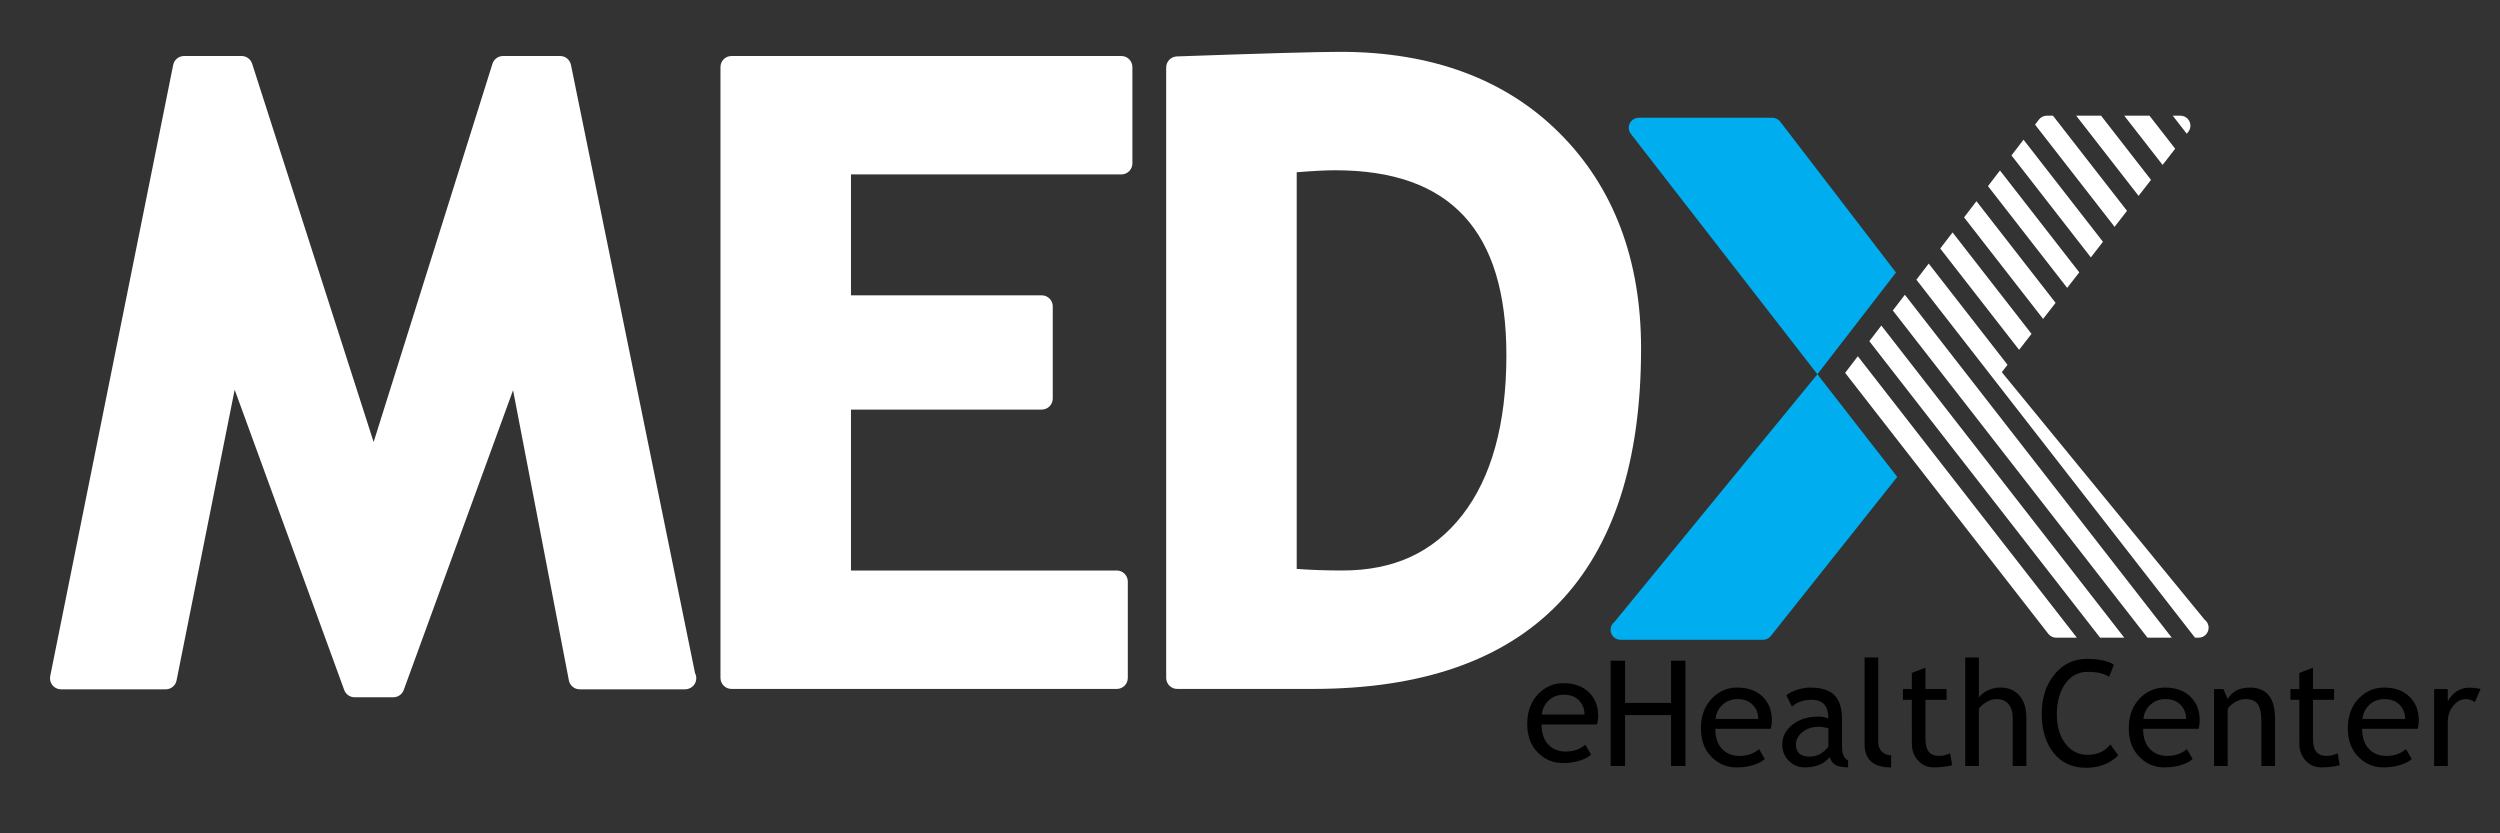
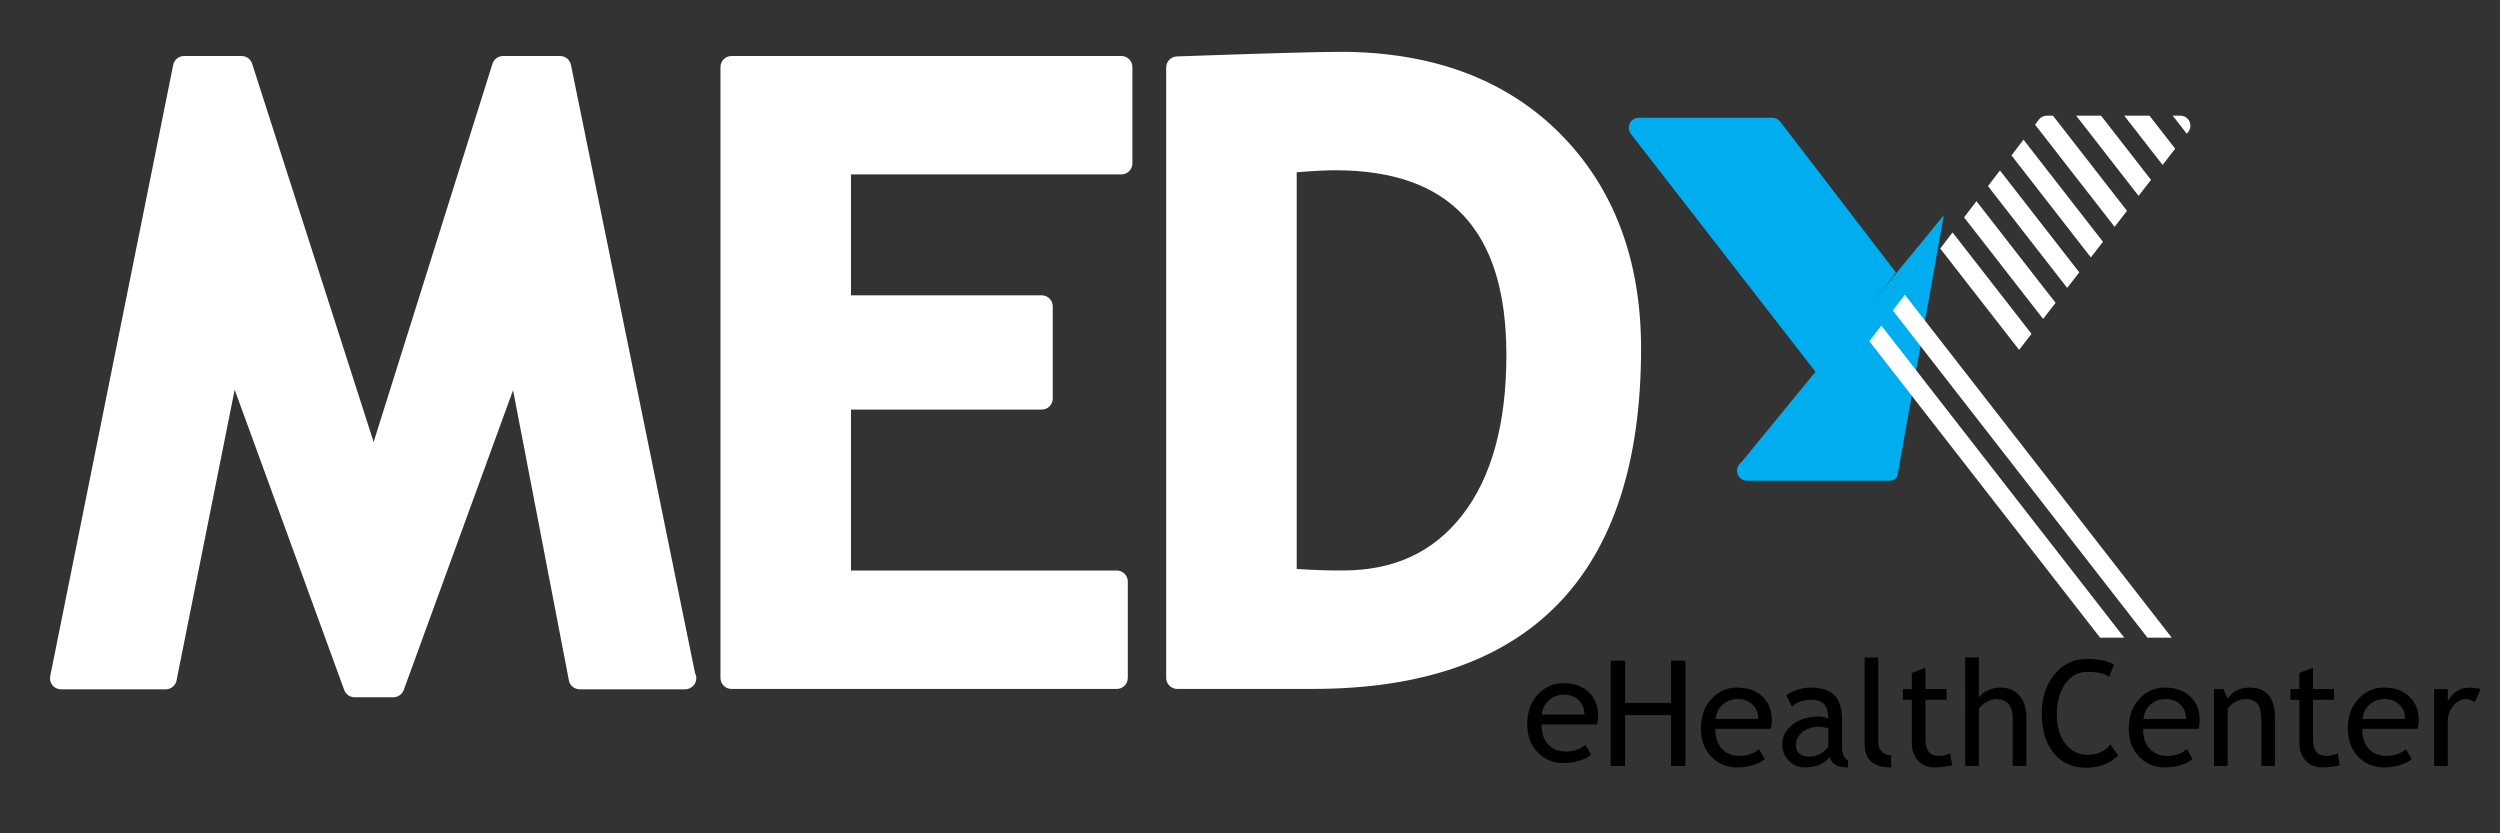
<svg xmlns="http://www.w3.org/2000/svg" xmlns:xlink="http://www.w3.org/1999/xlink" version="1.1" id="Layer_1" x="0px" y="0px" width="300px" height="100px" viewBox="0 0 300 100" enable-background="new 0 0 300 100" xml:space="preserve">
  <rect x="0" y="0" width="300" height="100" fill="#333333" stroke="none" />
  <g>
    <g>
      <g>
        <defs>
          <rect id="SVGID_1_" width="300" height="100" />
        </defs>
        <clipPath id="SVGID_2_">
          <use xlink:href="#SVGID_1_" overflow="visible" />
        </clipPath>
        <path clip-path="url(#SVGID_2_)" fill="#00AEEF" d="M218.086,44.91l-22.379-28.836c-0.284-0.362-0.337-0.852-0.134-1.266     c0.2-0.413,0.616-0.676,1.077-0.676h16.029c0.375,0,0.728,0.173,0.95,0.468l13.888,18.103" />
      </g>
    </g>
    <g>
      <g>
        <defs>
          <rect id="SVGID_3_" width="300" height="100" />
        </defs>
        <clipPath id="SVGID_4_">
          <use xlink:href="#SVGID_3_" overflow="visible" />
        </clipPath>
-         <path clip-path="url(#SVGID_4_)" fill="#00AEEF" d="M227.669,57.229l-15.17,19.088c-0.228,0.287-0.573,0.457-0.942,0.457h-17.043     c-0.021,0.002-0.037,0-0.048,0c-0.659,0-1.2-0.537-1.2-1.198c0-0.396,0.192-0.748,0.489-0.968l24.331-29.695" />
+         <path clip-path="url(#SVGID_4_)" fill="#00AEEF" d="M227.669,57.229c-0.228,0.287-0.573,0.457-0.942,0.457h-17.043     c-0.021,0.002-0.037,0-0.048,0c-0.659,0-1.2-0.537-1.2-1.198c0-0.396,0.192-0.748,0.489-0.968l24.331-29.695" />
      </g>
    </g>
    <g>
      <g>
        <defs>
          <rect id="SVGID_5_" width="300" height="100" />
        </defs>
        <clipPath id="SVGID_6_">
          <use xlink:href="#SVGID_5_" overflow="visible" />
        </clipPath>
        <path clip-path="url(#SVGID_6_)" fill="#FFFFFF" d="M68.514,7.782c-0.125-0.617-0.666-1.061-1.299-1.061h-6.852     c-0.579,0-1.093,0.376-1.266,0.928L44.836,53.045L30.255,7.641c-0.177-0.547-0.687-0.92-1.264-0.92h-6.904     c-0.633,0-1.177,0.445-1.302,1.064L6.026,81.134c-0.077,0.392,0.023,0.793,0.274,1.104c0.254,0.306,0.628,0.481,1.026,0.481     h12.56c0.631,0,1.176-0.444,1.3-1.063l6.975-34.889l13.144,36.031c0.191,0.524,0.688,0.874,1.246,0.874h4.65     c0.558,0,1.057-0.35,1.247-0.874l13.119-35.97l6.698,34.818c0.12,0.625,0.666,1.073,1.304,1.073h12.608h0.024     c0.735-0.001,1.354-0.579,1.354-1.325c0-0.222-0.054-0.432-0.15-0.615L68.514,7.782z" />
      </g>
    </g>
    <g>
      <g>
        <defs>
          <rect id="SVGID_7_" width="300" height="100" />
        </defs>
        <clipPath id="SVGID_8_">
          <use xlink:href="#SVGID_7_" overflow="visible" />
        </clipPath>
        <path clip-path="url(#SVGID_8_)" fill="#FFFFFF" d="M134.561,6.721H87.783c-0.736,0-1.326,0.594-1.326,1.327v73.298     c0,0.733,0.59,1.326,1.326,1.326h46.228c0.734,0,1.326-0.593,1.326-1.326v-11.56c0-0.731-0.592-1.326-1.326-1.326h-31.894V49.149     h22.89c0.733,0,1.324-0.593,1.324-1.326V36.766c0-0.733-0.591-1.326-1.324-1.326h-22.89V20.931h32.444     c0.733,0,1.326-0.594,1.326-1.325V8.048C135.887,7.315,135.293,6.721,134.561,6.721" />
      </g>
    </g>
    <g>
      <g>
        <defs>
          <rect id="SVGID_9_" width="300" height="100" />
        </defs>
        <clipPath id="SVGID_10_">
          <use xlink:href="#SVGID_9_" overflow="visible" />
        </clipPath>
        <path clip-path="url(#SVGID_10_)" fill="#FFFFFF" d="M187.161,15.99C180.68,9.507,171.82,6.22,160.832,6.22     c-2.684,0-9.284,0.188-19.61,0.551c-0.712,0.025-1.279,0.611-1.279,1.324v73.25c0,0.733,0.59,1.326,1.325,1.326h16.261     c26.146,0,39.4-13.745,39.4-40.854C196.93,31.163,193.643,22.472,187.161,15.99 M175.473,61.816     c-3.488,4.472-8.195,6.644-14.391,6.644c-1.928,0-3.766-0.063-5.477-0.192V20.671c1.939-0.16,3.492-0.239,4.623-0.239     c13.821,0,20.539,7.257,20.539,22.187C180.768,50.848,178.986,57.307,175.473,61.816" />
      </g>
    </g>
    <g>
      <g>
        <defs>
          <rect id="SVGID_11_" width="300" height="100" />
        </defs>
        <clipPath id="SVGID_12_">
          <use xlink:href="#SVGID_11_" overflow="visible" />
        </clipPath>
        <polygon clip-path="url(#SVGID_12_)" fill="#FFFFFF" points="252.014,76.523 254.913,76.523 225.759,39.065 224.32,40.944    " />
      </g>
    </g>
    <g>
      <g>
        <defs>
          <rect id="SVGID_13_" width="300" height="100" />
        </defs>
        <clipPath id="SVGID_14_">
          <use xlink:href="#SVGID_13_" overflow="visible" />
        </clipPath>
        <polygon clip-path="url(#SVGID_14_)" fill="#FFFFFF" points="234.307,27.891 232.828,29.823 242.293,41.983 243.781,40.064         " />
      </g>
    </g>
    <g>
      <g>
        <defs>
          <rect id="SVGID_15_" width="300" height="100" />
        </defs>
        <clipPath id="SVGID_16_">
          <use xlink:href="#SVGID_15_" overflow="visible" />
        </clipPath>
        <polygon clip-path="url(#SVGID_16_)" fill="#FFFFFF" points="237.174,24.143 235.689,26.085 245.173,38.269 246.67,36.342    " />
      </g>
    </g>
    <g>
      <g>
        <defs>
          <rect id="SVGID_17_" width="300" height="100" />
        </defs>
        <clipPath id="SVGID_18_">
          <use xlink:href="#SVGID_17_" overflow="visible" />
        </clipPath>
        <polygon clip-path="url(#SVGID_18_)" fill="#FFFFFF" points="228.584,35.372 227.139,37.26 257.699,76.523 260.611,76.523    " />
      </g>
    </g>
    <g>
      <g>
        <defs>
          <rect id="SVGID_19_" width="300" height="100" />
        </defs>
        <clipPath id="SVGID_20_">
          <use xlink:href="#SVGID_19_" overflow="visible" />
        </clipPath>
        <path clip-path="url(#SVGID_20_)" fill="#FFFFFF" d="M262.415,16.052l0.176-0.227c0.285-0.362,0.337-0.854,0.136-1.267     c-0.201-0.412-0.617-0.674-1.078-0.674h-0.92L262.415,16.052z" />
      </g>
    </g>
    <g>
      <g>
        <defs>
          <rect id="SVGID_21_" width="300" height="100" />
        </defs>
        <clipPath id="SVGID_22_">
          <use xlink:href="#SVGID_21_" overflow="visible" />
        </clipPath>
-         <path clip-path="url(#SVGID_22_)" fill="#FFFFFF" d="M231.447,31.63l-1.481,1.935L263.4,76.523h0.387c0.02,0.002,0.036,0,0.047,0     c0.662,0,1.2-0.537,1.2-1.2c0-0.396-0.192-0.746-0.487-0.968l-24.331-29.694l0.687-0.885L231.447,31.63z" />
      </g>
    </g>
    <g>
      <g>
        <defs>
          <rect id="SVGID_23_" width="300" height="100" />
        </defs>
        <clipPath id="SVGID_24_">
          <use xlink:href="#SVGID_23_" overflow="visible" />
        </clipPath>
        <polygon clip-path="url(#SVGID_24_)" fill="#FFFFFF" points="252.126,13.883 249.143,13.883 256.63,23.504 258.122,21.586    " />
      </g>
    </g>
    <g>
      <g>
        <defs>
          <rect id="SVGID_25_" width="300" height="100" />
        </defs>
        <clipPath id="SVGID_26_">
          <use xlink:href="#SVGID_25_" overflow="visible" />
        </clipPath>
        <polygon clip-path="url(#SVGID_26_)" fill="#FFFFFF" points="239.996,20.457 238.557,22.336 248.063,34.548 249.512,32.681         " />
      </g>
    </g>
    <g>
      <g>
        <defs>
          <rect id="SVGID_27_" width="300" height="100" />
        </defs>
        <clipPath id="SVGID_28_">
          <use xlink:href="#SVGID_27_" overflow="visible" />
        </clipPath>
        <polygon clip-path="url(#SVGID_28_)" fill="#FFFFFF" points="257.938,13.883 254.91,13.883 259.512,19.792 261.021,17.845    " />
      </g>
    </g>
    <g>
      <g>
        <defs>
          <rect id="SVGID_29_" width="300" height="100" />
        </defs>
        <clipPath id="SVGID_30_">
          <use xlink:href="#SVGID_29_" overflow="visible" />
        </clipPath>
-         <path clip-path="url(#SVGID_30_)" fill="#FFFFFF" d="M222.938,42.75l-1.521,1.992L245.8,76.064     c0.226,0.289,0.573,0.459,0.945,0.459h2.479L222.938,42.75z" />
      </g>
    </g>
    <g>
      <g>
        <defs>
          <rect id="SVGID_31_" width="300" height="100" />
        </defs>
        <clipPath id="SVGID_32_">
          <use xlink:href="#SVGID_31_" overflow="visible" />
        </clipPath>
        <path clip-path="url(#SVGID_32_)" fill="#FFFFFF" d="M246.354,13.883h-0.733c-0.374,0-0.728,0.171-0.952,0.467l-0.464,0.606     l9.546,12.264l1.49-1.921L246.354,13.883z" />
      </g>
    </g>
    <g>
      <g>
        <defs>
          <rect id="SVGID_33_" width="300" height="100" />
        </defs>
        <clipPath id="SVGID_34_">
          <use xlink:href="#SVGID_33_" overflow="visible" />
        </clipPath>
        <polygon clip-path="url(#SVGID_34_)" fill="#FFFFFF" points="242.822,16.762 241.378,18.65 250.902,30.889 252.355,29.014    " />
      </g>
    </g>
    <g>
      <g>
        <defs>
          <rect id="SVGID_35_" width="300" height="100" />
        </defs>
        <clipPath id="SVGID_36_">
          <use xlink:href="#SVGID_35_" overflow="visible" />
        </clipPath>
        <path clip-path="url(#SVGID_36_)" d="M191.637,86.934h-6.652c0,1.082,0.293,1.914,0.89,2.492c0.521,0.508,1.196,0.76,2.019,0.76     c0.936,0,1.719-0.271,2.344-0.819l0.688,1.185c-0.252,0.254-0.64,0.475-1.159,0.654c-0.656,0.244-1.389,0.359-2.193,0.359     c-1.159,0-2.146-0.393-2.954-1.18c-0.907-0.867-1.354-2.035-1.354-3.501c0-1.526,0.461-2.745,1.385-3.666     c0.832-0.823,1.813-1.235,2.942-1.235c1.315,0,2.349,0.373,3.095,1.117c0.729,0.711,1.092,1.656,1.092,2.834     C191.771,86.295,191.727,86.63,191.637,86.934 M187.665,83.365c-0.729,0-1.342,0.234-1.839,0.705     c-0.473,0.449-0.738,1.008-0.801,1.673h5.113c0-0.658-0.205-1.213-0.621-1.653C189.063,83.605,188.443,83.365,187.665,83.365" />
      </g>
    </g>
    <g>
      <g>
        <defs>
          <rect id="SVGID_37_" width="300" height="100" />
        </defs>
        <clipPath id="SVGID_38_">
          <use xlink:href="#SVGID_37_" overflow="visible" />
        </clipPath>
        <polygon clip-path="url(#SVGID_38_)" points="200.527,91.919 200.527,85.813 195.006,85.813 195.006,91.919 193.277,91.919      193.277,79.286 195.006,79.286 195.006,84.348 200.527,84.348 200.527,79.286 202.253,79.286 202.253,91.919    " />
      </g>
    </g>
    <g>
      <g>
        <defs>
          <rect id="SVGID_39_" width="300" height="100" />
        </defs>
        <clipPath id="SVGID_40_">
          <use xlink:href="#SVGID_39_" overflow="visible" />
        </clipPath>
        <path clip-path="url(#SVGID_40_)" d="M212.486,87.458h-6.655c0,1.082,0.294,1.915,0.89,2.493c0.521,0.507,1.197,0.76,2.014,0.76     c0.938,0,1.724-0.273,2.35-0.82l0.688,1.185c-0.25,0.254-0.639,0.475-1.162,0.653c-0.654,0.244-1.387,0.36-2.191,0.36     c-1.159,0-2.146-0.392-2.956-1.18c-0.903-0.867-1.354-2.035-1.354-3.5c0-1.526,0.461-2.745,1.386-3.666     c0.831-0.823,1.813-1.235,2.942-1.235c1.314,0,2.353,0.373,3.098,1.116c0.726,0.712,1.089,1.657,1.089,2.835     C212.62,86.82,212.577,87.155,212.486,87.458 M208.512,83.891c-0.729,0-1.341,0.233-1.837,0.707     c-0.473,0.448-0.739,1.006-0.801,1.672h5.112c0-0.66-0.207-1.213-0.62-1.653C209.91,84.131,209.295,83.891,208.512,83.891" />
      </g>
    </g>
    <g>
      <g>
        <defs>
          <rect id="SVGID_41_" width="300" height="100" />
        </defs>
        <clipPath id="SVGID_42_">
          <use xlink:href="#SVGID_41_" overflow="visible" />
        </clipPath>
        <path clip-path="url(#SVGID_42_)" d="M219.559,90.855c-0.654,0.821-1.658,1.231-3.01,1.231c-0.726,0-1.354-0.26-1.883-0.785     c-0.534-0.528-0.796-1.185-0.796-1.962c0-0.938,0.407-1.729,1.228-2.378c0.82-0.646,1.86-0.971,3.135-0.971     c0.344,0,0.733,0.073,1.172,0.226c0-1.494-0.67-2.24-1.997-2.24c-1.022,0-1.813,0.273-2.366,0.823l-0.688-1.368     c0.309-0.255,0.735-0.471,1.287-0.651c0.551-0.179,1.073-0.272,1.571-0.272c1.34,0,2.313,0.309,2.921,0.915     c0.608,0.609,0.91,1.58,0.91,2.905v3.313c0,0.813,0.24,1.354,0.727,1.621v0.82c-0.668,0-1.168-0.098-1.5-0.283     C219.941,91.609,219.703,91.293,219.559,90.855 M219.402,87.383c-0.514-0.115-0.877-0.173-1.084-0.173     c-0.83,0-1.504,0.212-2.025,0.64c-0.523,0.426-0.786,0.928-0.786,1.508c0,0.959,0.566,1.438,1.697,1.438     c0.829,0,1.562-0.394,2.198-1.178V87.383L219.402,87.383z" />
      </g>
    </g>
    <g>
      <g>
        <defs>
          <rect id="SVGID_43_" width="300" height="100" />
        </defs>
        <clipPath id="SVGID_44_">
          <use xlink:href="#SVGID_43_" overflow="visible" />
        </clipPath>
        <path clip-path="url(#SVGID_44_)" d="M223.751,89.307v-10.41h1.64v10.138c0,0.491,0.146,0.882,0.43,1.165     c0.285,0.281,0.654,0.427,1.115,0.427v1.465C224.813,92.089,223.751,91.164,223.751,89.307" />
      </g>
    </g>
    <g>
      <g>
        <defs>
          <rect id="SVGID_45_" width="300" height="100" />
        </defs>
        <clipPath id="SVGID_46_">
          <use xlink:href="#SVGID_45_" overflow="visible" />
        </clipPath>
        <path clip-path="url(#SVGID_46_)" d="M229.418,83.977h-1.07v-1.293h1.07v-1.933l1.637-0.632v2.564h2.535v1.293h-2.535v4.59     c0,0.773,0.131,1.322,0.395,1.649c0.263,0.331,0.684,0.493,1.264,0.493c0.419,0,0.854-0.105,1.303-0.316l0.24,1.438     c-0.679,0.17-1.422,0.256-2.232,0.256c-0.729,0-1.348-0.271-1.851-0.813c-0.502-0.543-0.753-1.229-0.753-2.057L229.418,83.977     L229.418,83.977z" />
      </g>
    </g>
    <g>
      <g>
        <defs>
          <rect id="SVGID_47_" width="300" height="100" />
        </defs>
        <clipPath id="SVGID_48_">
          <use xlink:href="#SVGID_47_" overflow="visible" />
        </clipPath>
        <path clip-path="url(#SVGID_48_)" d="M241.523,91.919v-5.805c0-0.691-0.17-1.232-0.51-1.63c-0.342-0.396-0.818-0.594-1.431-0.594     c-0.397,0-0.797,0.112-1.196,0.349c-0.396,0.233-0.703,0.503-0.919,0.813v6.865h-1.64V78.896h1.64v4.803     c0.22-0.336,0.57-0.621,1.06-0.85c0.48-0.227,0.986-0.344,1.502-0.344c0.979,0,1.744,0.324,2.301,0.969     c0.554,0.644,0.835,1.523,0.835,2.64v5.805H241.523z" />
      </g>
    </g>
    <g>
      <g>
        <defs>
          <rect id="SVGID_49_" width="300" height="100" />
        </defs>
        <clipPath id="SVGID_50_">
          <use xlink:href="#SVGID_49_" overflow="visible" />
        </clipPath>
        <path clip-path="url(#SVGID_50_)" d="M253.674,79.75l-0.576,1.477c-0.55-0.403-1.418-0.604-2.604-0.604     c-1.108,0-1.999,0.479-2.67,1.435c-0.667,0.951-1.006,2.185-1.006,3.688c0,1.438,0.348,2.604,1.033,3.498     c0.688,0.896,1.571,1.34,2.66,1.34c1.184,0,2.094-0.418,2.731-1.258l0.946,1.315c-0.998,0.998-2.285,1.492-3.859,1.492     c-1.65,0-2.953-0.592-3.898-1.783c-0.949-1.188-1.424-2.762-1.424-4.711c0-1.884,0.506-3.449,1.521-4.697     c1.01-1.248,2.316-1.875,3.922-1.875C251.825,79.066,252.9,79.297,253.674,79.75" />
      </g>
    </g>
    <g>
      <g>
        <defs>
          <rect id="SVGID_51_" width="300" height="100" />
        </defs>
        <clipPath id="SVGID_52_">
          <use xlink:href="#SVGID_51_" overflow="visible" />
        </clipPath>
        <path clip-path="url(#SVGID_52_)" d="M263.826,87.458h-6.654c0,1.082,0.294,1.915,0.887,2.493c0.523,0.507,1.198,0.76,2.021,0.76     c0.938,0,1.719-0.273,2.345-0.82l0.688,1.185c-0.254,0.254-0.641,0.475-1.162,0.653c-0.656,0.244-1.387,0.36-2.193,0.36     c-1.158,0-2.146-0.392-2.951-1.18c-0.906-0.867-1.355-2.035-1.355-3.5c0-1.526,0.459-2.745,1.385-3.666     c0.833-0.823,1.813-1.235,2.943-1.235c1.313,0,2.348,0.373,3.095,1.116c0.728,0.712,1.089,1.657,1.089,2.835     C263.959,86.82,263.918,87.155,263.826,87.458 M259.854,83.891c-0.729,0-1.344,0.233-1.838,0.707     c-0.475,0.448-0.738,1.006-0.8,1.672h5.112c0-0.66-0.207-1.213-0.621-1.653C261.249,84.131,260.634,83.891,259.854,83.891" />
      </g>
    </g>
    <g>
      <g>
        <defs>
          <rect id="SVGID_53_" width="300" height="100" />
        </defs>
        <clipPath id="SVGID_54_">
          <use xlink:href="#SVGID_53_" overflow="visible" />
        </clipPath>
        <path clip-path="url(#SVGID_54_)" d="M271.364,91.919v-5.373c0-0.983-0.144-1.671-0.441-2.065     c-0.297-0.393-0.792-0.59-1.489-0.59c-0.371,0-0.764,0.11-1.173,0.334c-0.411,0.226-0.723,0.502-0.94,0.83v6.864h-1.639v-9.235     h1.125l0.514,1.19c0.546-0.911,1.426-1.366,2.65-1.366c2.021,0,3.033,1.232,3.033,3.695v5.716H271.364z" />
      </g>
    </g>
    <g>
      <g>
        <defs>
          <rect id="SVGID_55_" width="300" height="100" />
        </defs>
        <clipPath id="SVGID_56_">
          <use xlink:href="#SVGID_55_" overflow="visible" />
        </clipPath>
        <path clip-path="url(#SVGID_56_)" d="M275.921,83.977h-1.067v-1.293h1.067v-1.933l1.636-0.632v2.564h2.538v1.293h-2.538v4.59     c0,0.773,0.133,1.322,0.396,1.649c0.263,0.331,0.687,0.493,1.267,0.493c0.416,0,0.854-0.105,1.303-0.316l0.237,1.438     c-0.677,0.17-1.419,0.256-2.229,0.256c-0.729,0-1.348-0.271-1.854-0.813c-0.502-0.543-0.753-1.229-0.753-2.057L275.921,83.977     L275.921,83.977z" />
      </g>
    </g>
    <g>
      <g>
        <defs>
          <rect id="SVGID_57_" width="300" height="100" />
        </defs>
        <clipPath id="SVGID_58_">
          <use xlink:href="#SVGID_57_" overflow="visible" />
        </clipPath>
        <path clip-path="url(#SVGID_58_)" d="M290.113,87.458h-6.654c0,1.082,0.292,1.915,0.885,2.493c0.525,0.507,1.198,0.76,2.021,0.76     c0.936,0,1.72-0.273,2.346-0.82l0.692,1.185c-0.258,0.254-0.646,0.475-1.166,0.653c-0.654,0.244-1.385,0.36-2.191,0.36     c-1.158,0-2.146-0.392-2.955-1.18c-0.904-0.867-1.354-2.035-1.354-3.5c0-1.526,0.459-2.745,1.386-3.666     c0.831-0.823,1.812-1.235,2.942-1.235c1.314,0,2.349,0.373,3.096,1.116c0.727,0.712,1.089,1.657,1.089,2.835     C290.246,86.82,290.202,87.155,290.113,87.458 M286.141,83.891c-0.729,0-1.342,0.233-1.838,0.707     c-0.473,0.448-0.738,1.006-0.803,1.672h5.113c0-0.66-0.205-1.213-0.619-1.653C287.537,84.131,286.921,83.891,286.141,83.891" />
      </g>
    </g>
    <g>
      <g>
        <defs>
          <rect id="SVGID_59_" width="300" height="100" />
        </defs>
        <clipPath id="SVGID_60_">
          <use xlink:href="#SVGID_59_" overflow="visible" />
        </clipPath>
        <path clip-path="url(#SVGID_60_)" d="M296.986,84.262c-0.354-0.248-0.715-0.371-1.077-0.371c-0.58,0-1.089,0.269-1.521,0.801     c-0.437,0.537-0.654,1.181-0.654,1.936v5.294h-1.637v-9.233h1.637v1.474c0.598-1.099,1.488-1.649,2.668-1.649     c0.291,0,0.714,0.053,1.268,0.155L296.986,84.262z" />
      </g>
    </g>
  </g>
</svg>